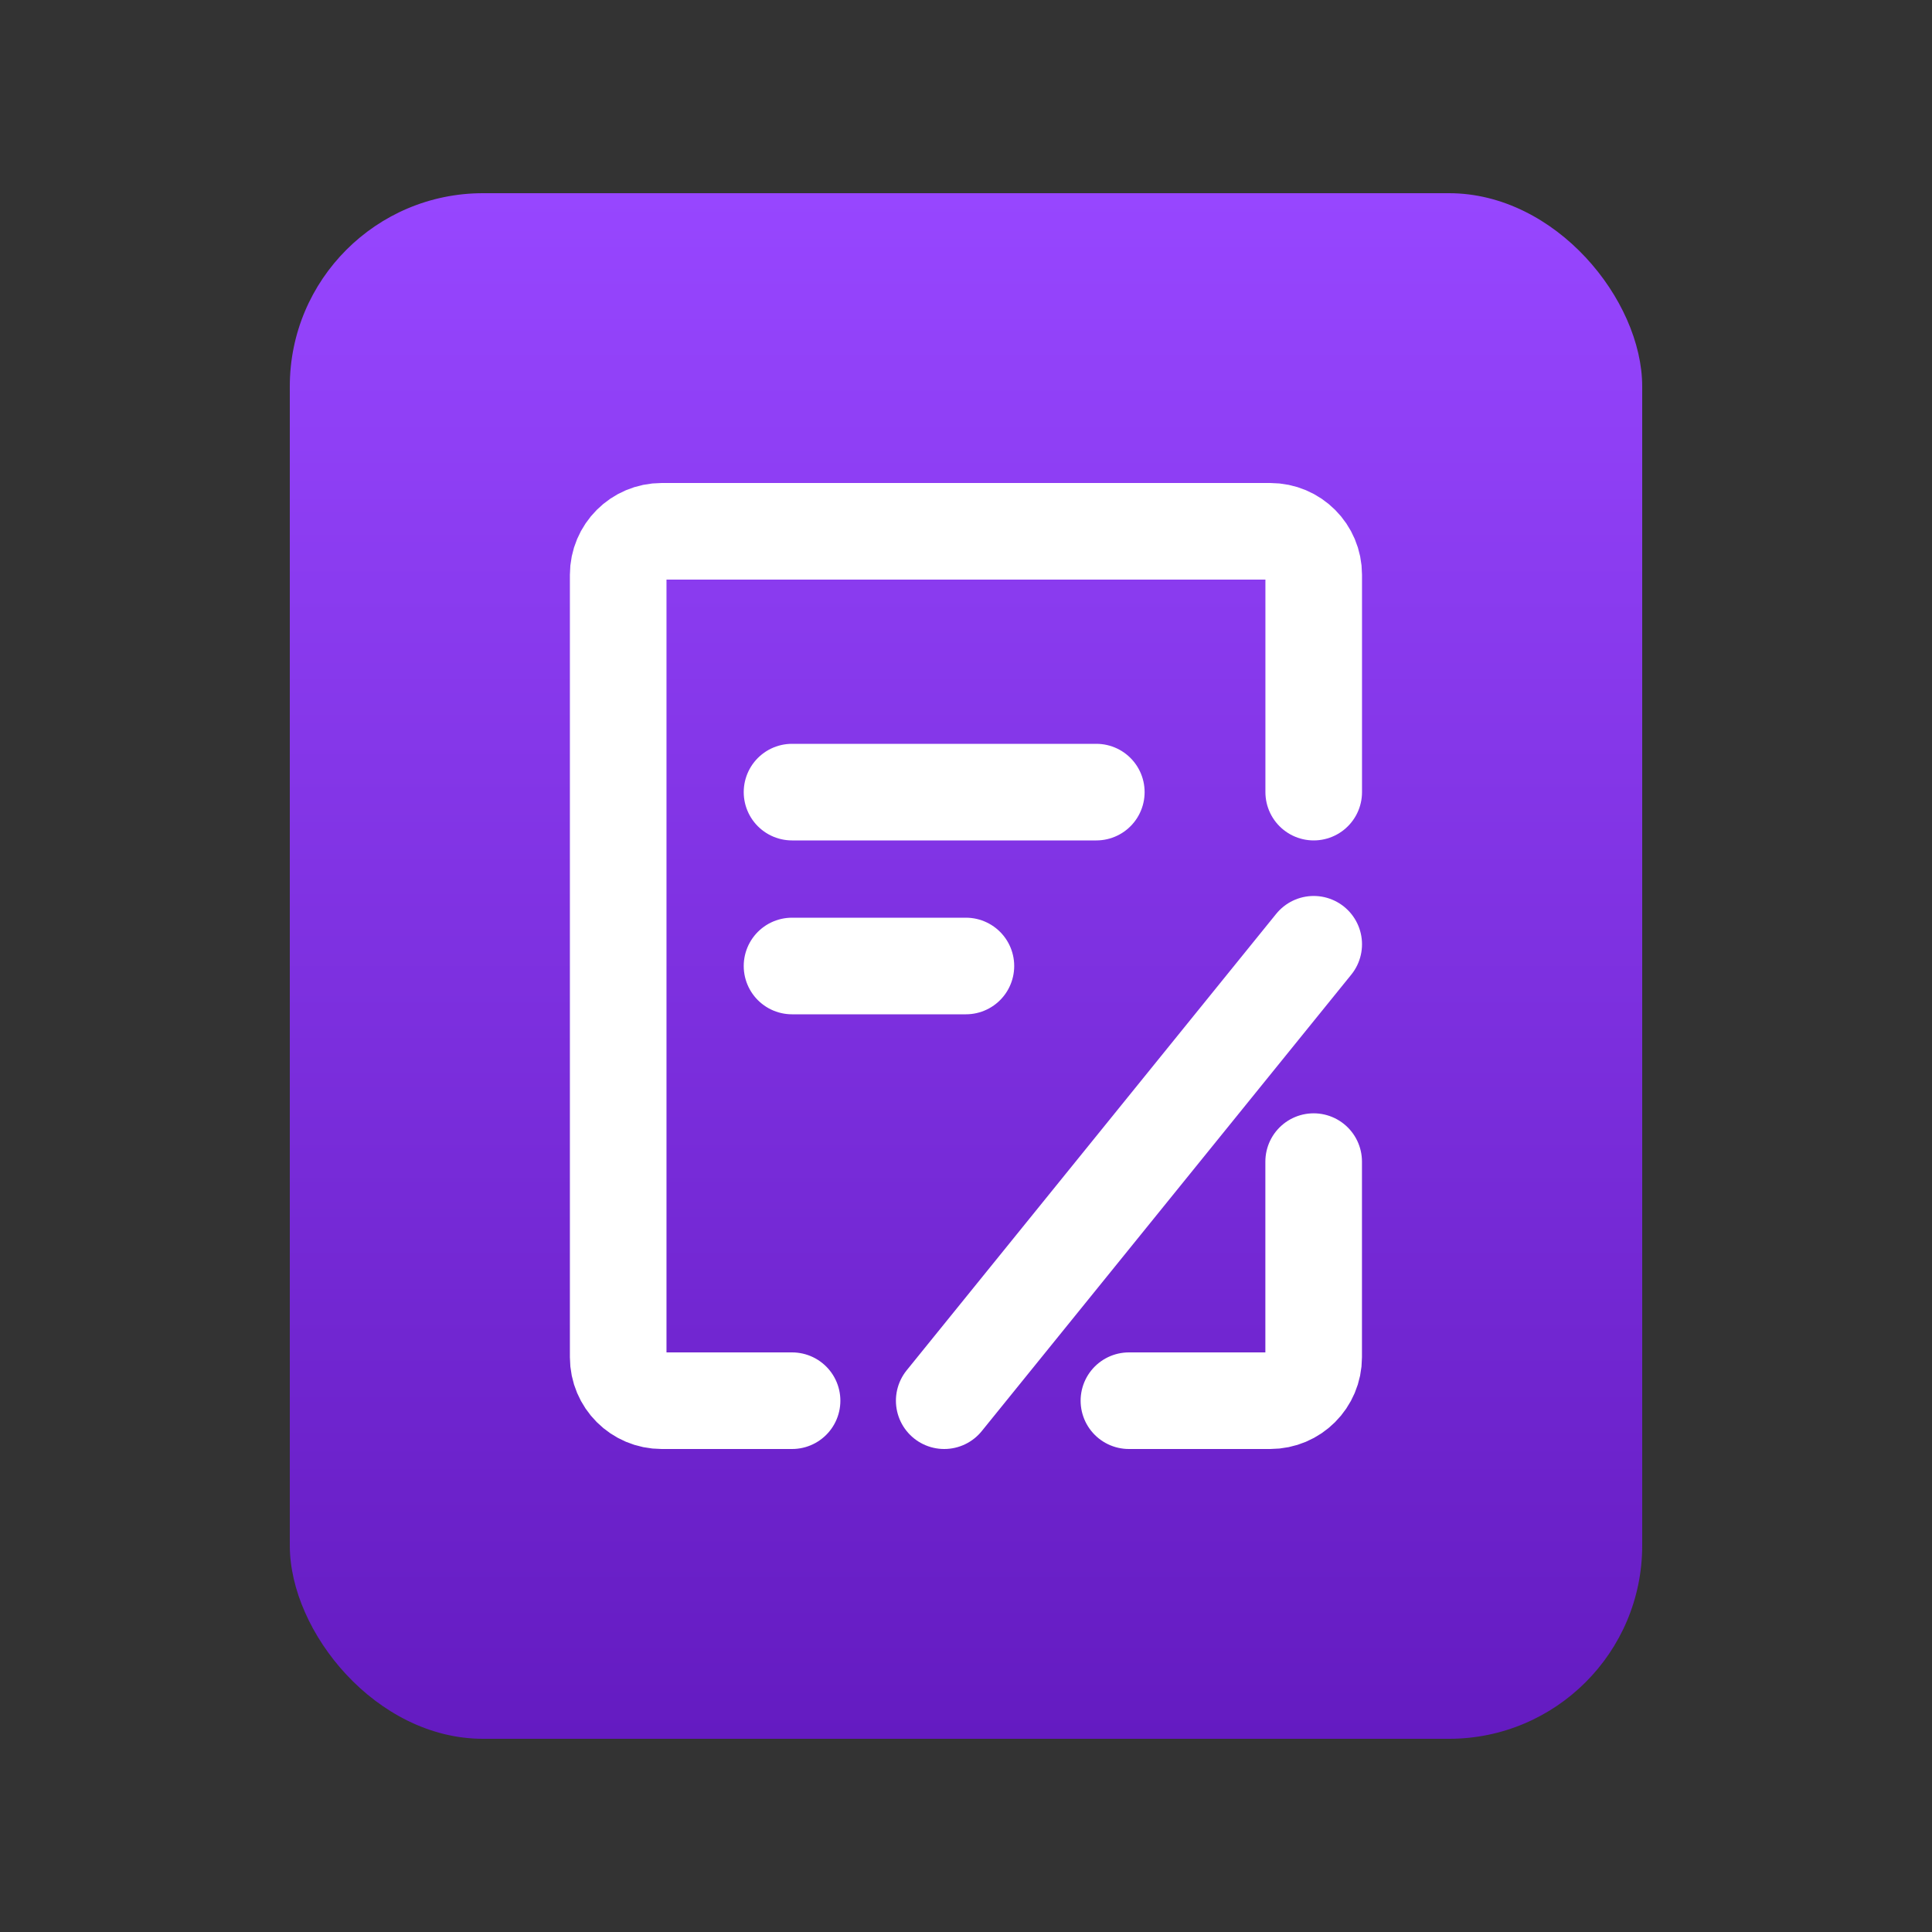
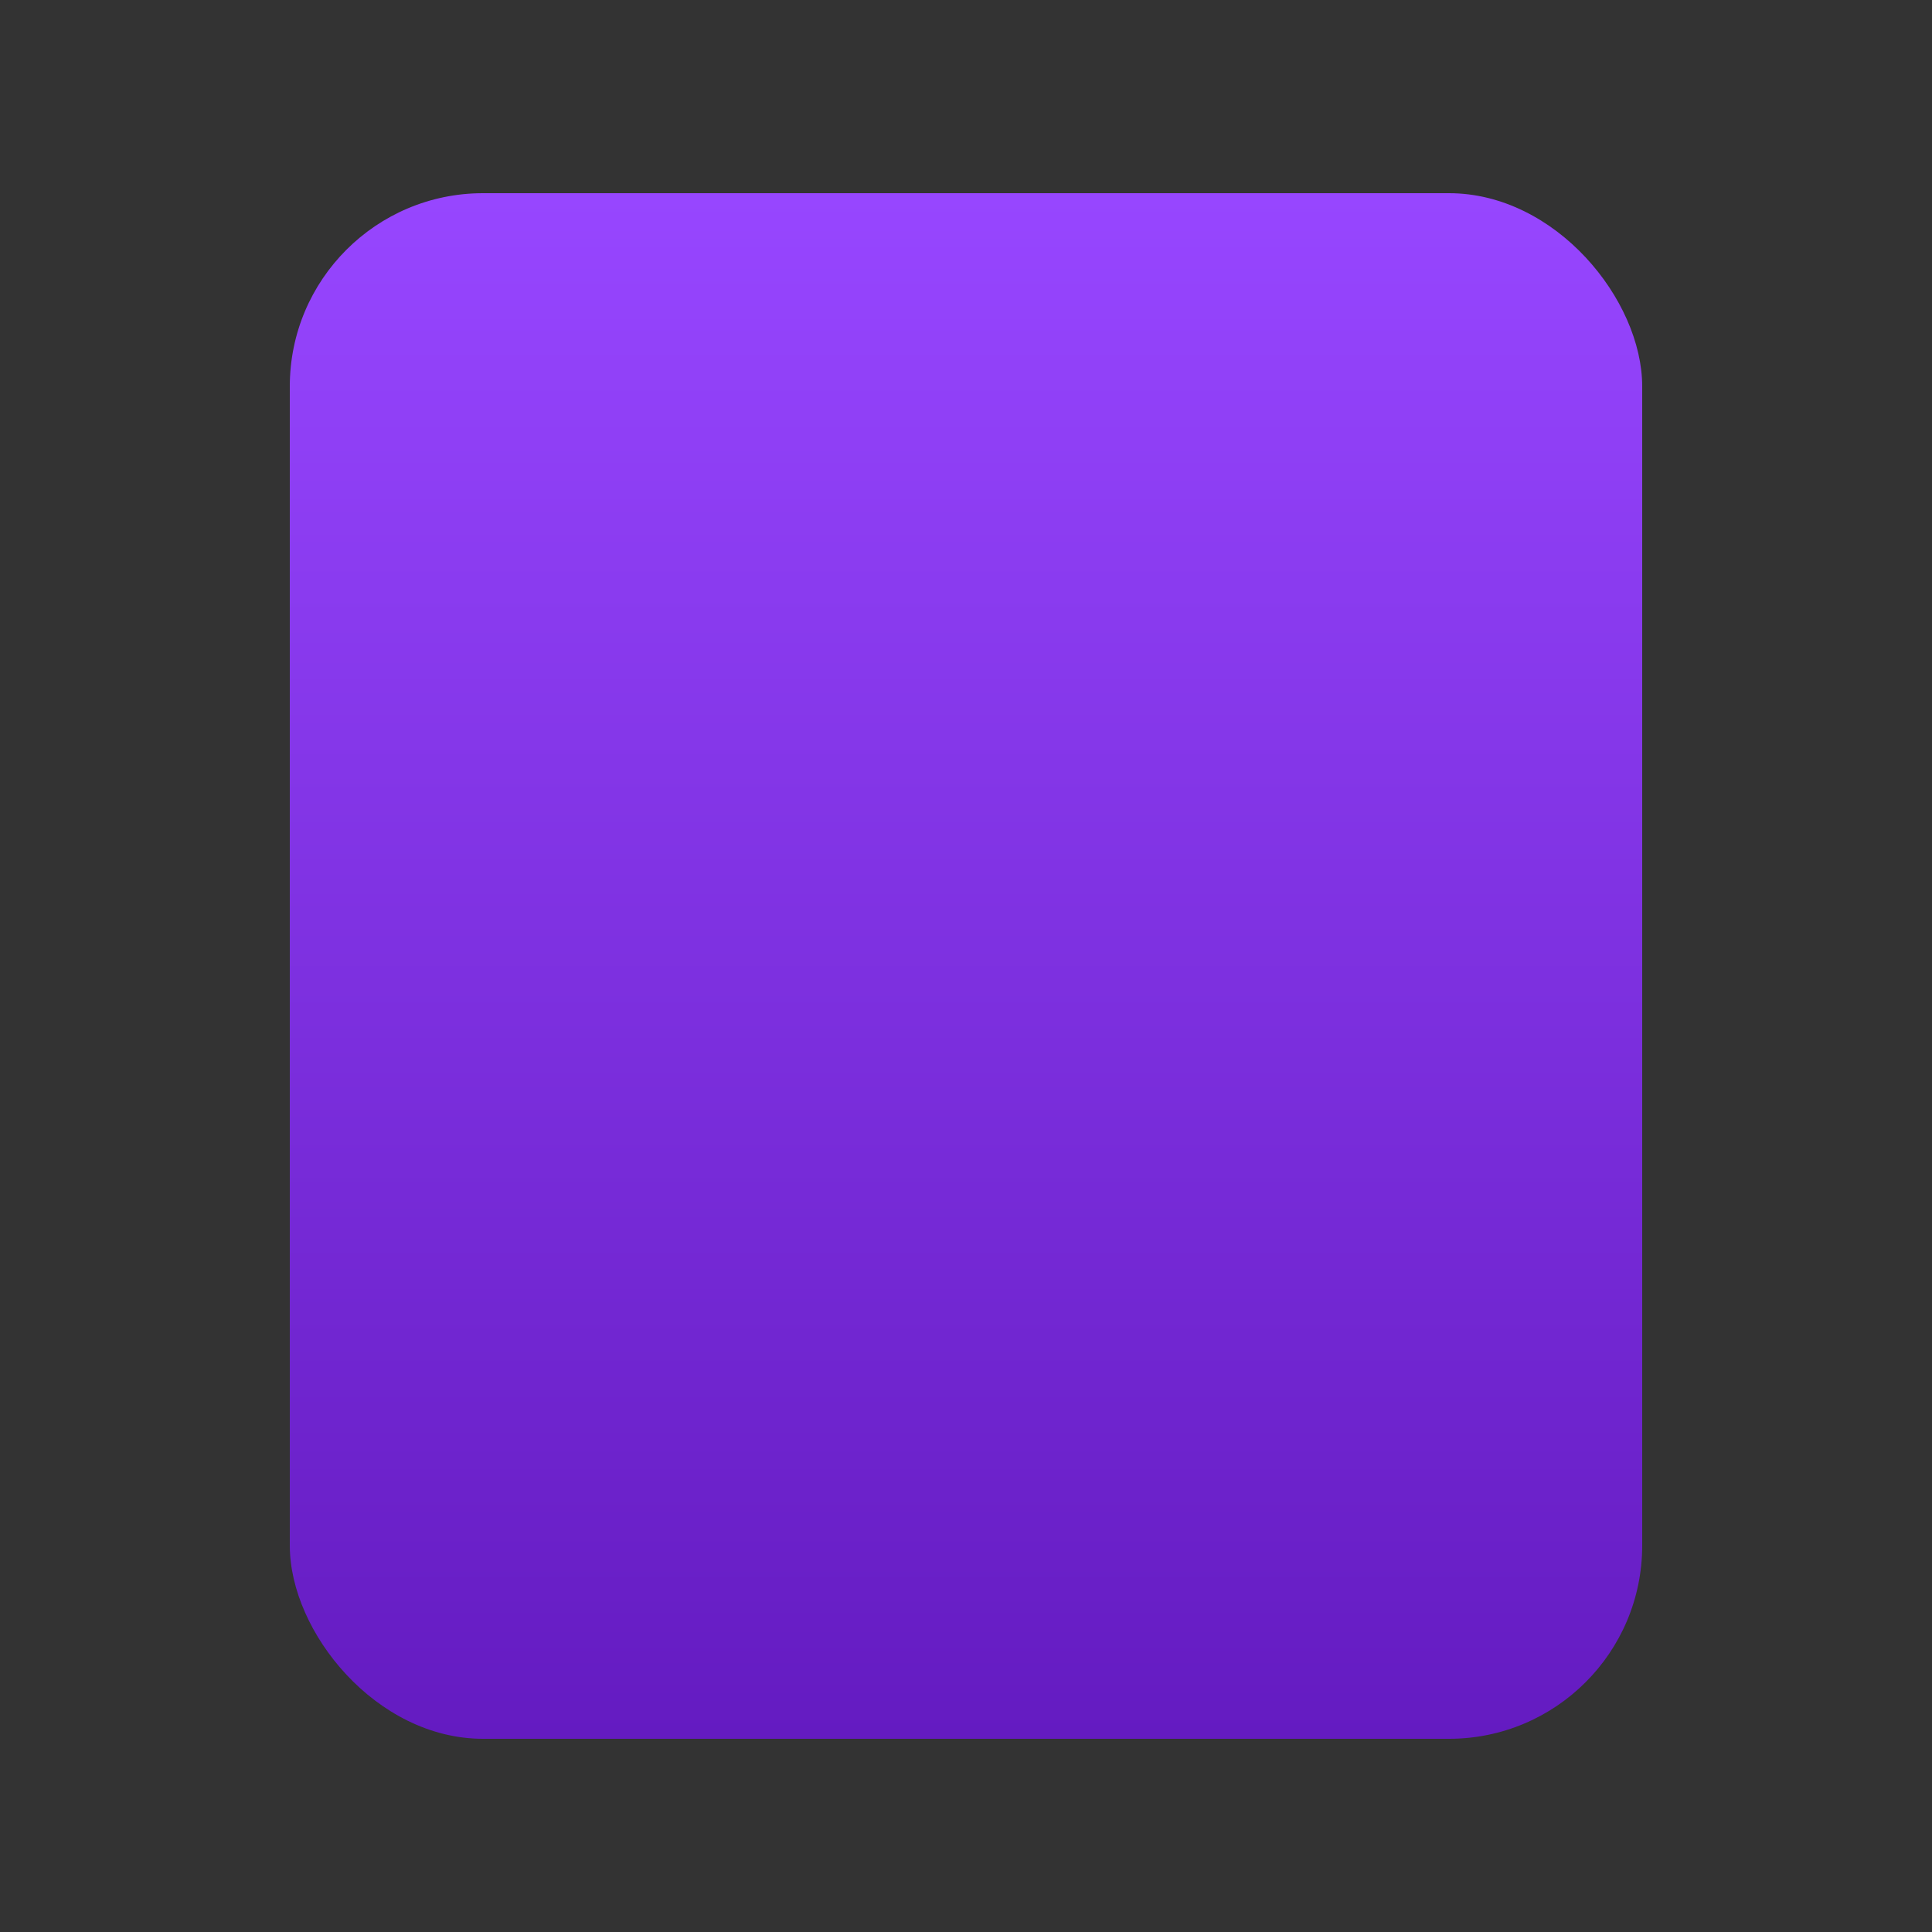
<svg xmlns="http://www.w3.org/2000/svg" width="40" height="40" viewBox="0 0 40 40" fill="none">
  <rect x="0" y="0" width="40" height="40" fill="#333333" stroke="none" />
  <rect x="6" y="4" width="28" height="32" rx="4" fill="url(#paint0_linear_2606_14028)" />
-   <path d="M27.198 24.05V28.1C27.198 28.597 26.795 29 26.298 29H23.373" stroke="white" stroke-width="2" stroke-linecap="round" stroke-linejoin="round" />
-   <path d="M27.199 16.4V11.9C27.199 11.403 26.796 11 26.299 11H13.699C13.202 11 12.799 11.403 12.799 11.9V28.1C12.799 28.597 13.202 29 13.699 29H16.399" stroke="white" stroke-width="2" stroke-linecap="round" stroke-linejoin="round" />
-   <path d="M16.398 16.4H22.698" stroke="white" stroke-width="2" stroke-linecap="round" />
-   <path d="M19.549 29L27.199 19.55" stroke="white" stroke-width="2" stroke-linecap="round" />
-   <path d="M16.398 20H19.998" stroke="white" stroke-width="2" stroke-linecap="round" />
  <defs>
    <linearGradient id="paint0_linear_2606_14028" x1="20" y1="4" x2="20" y2="36" gradientUnits="userSpaceOnUse">
      <stop stop-color="#9746FF" />
      <stop offset="1" stop-color="#641BC1" />
    </linearGradient>
  </defs>
</svg>